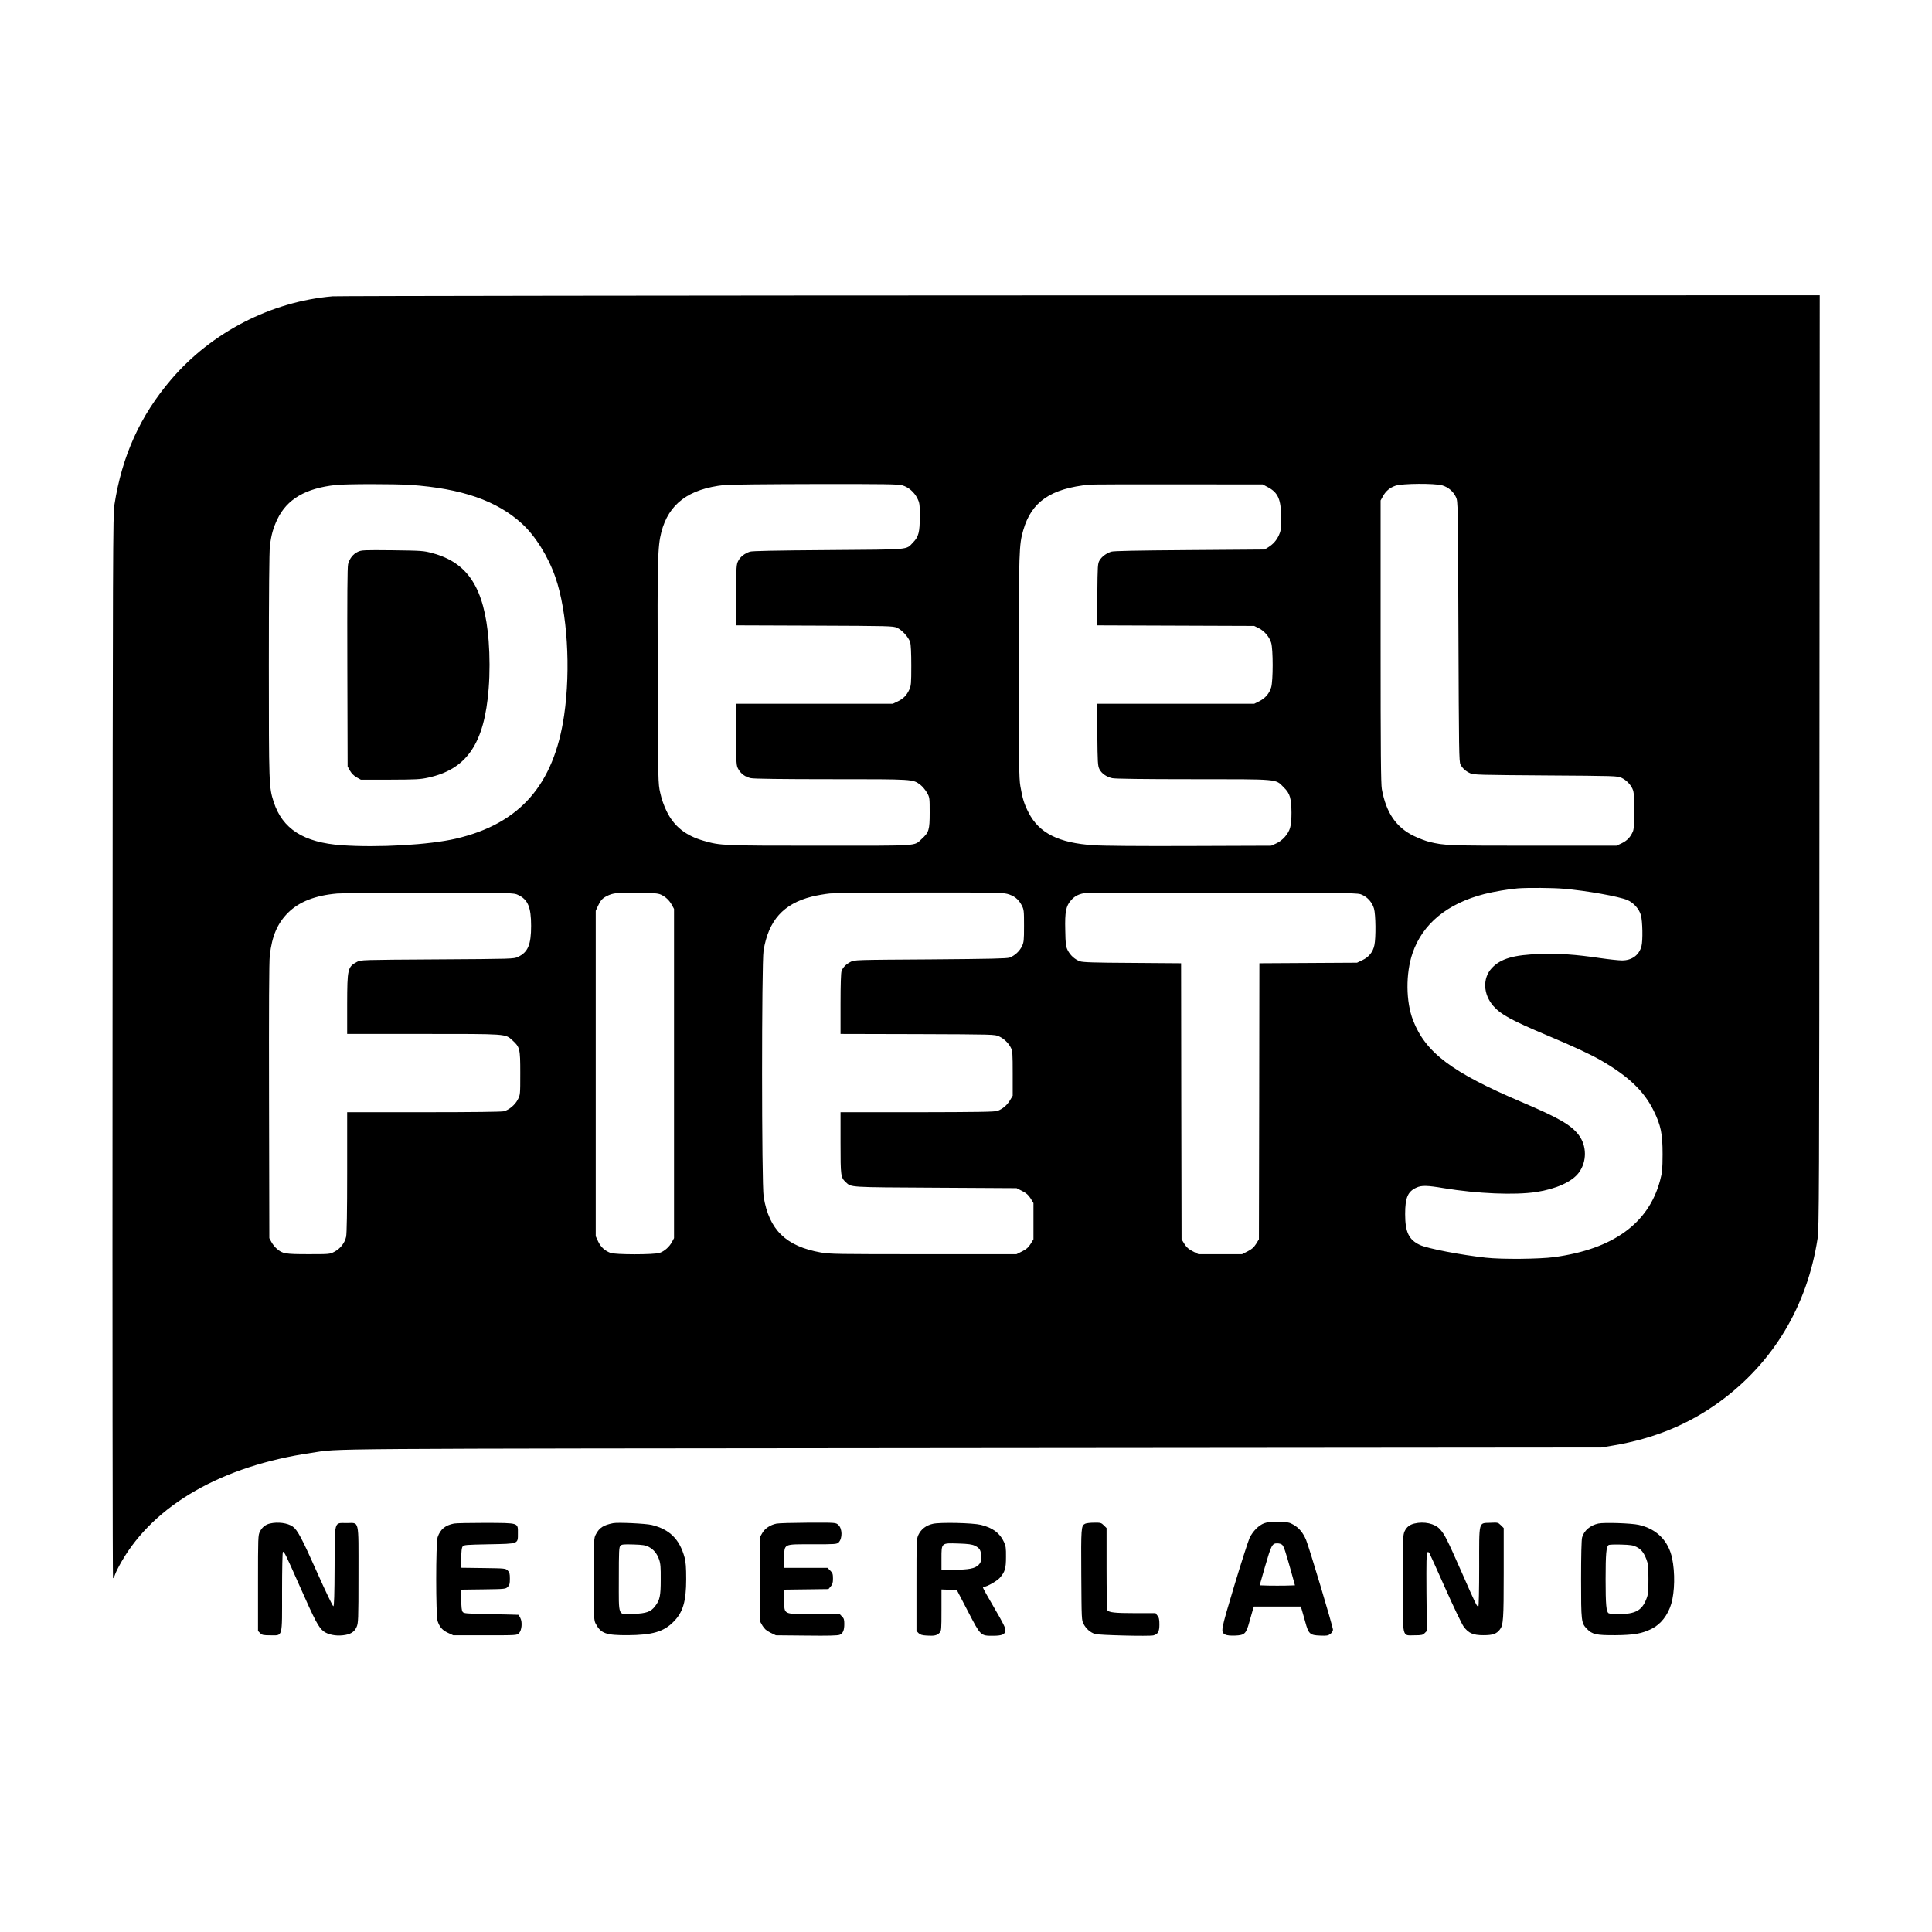
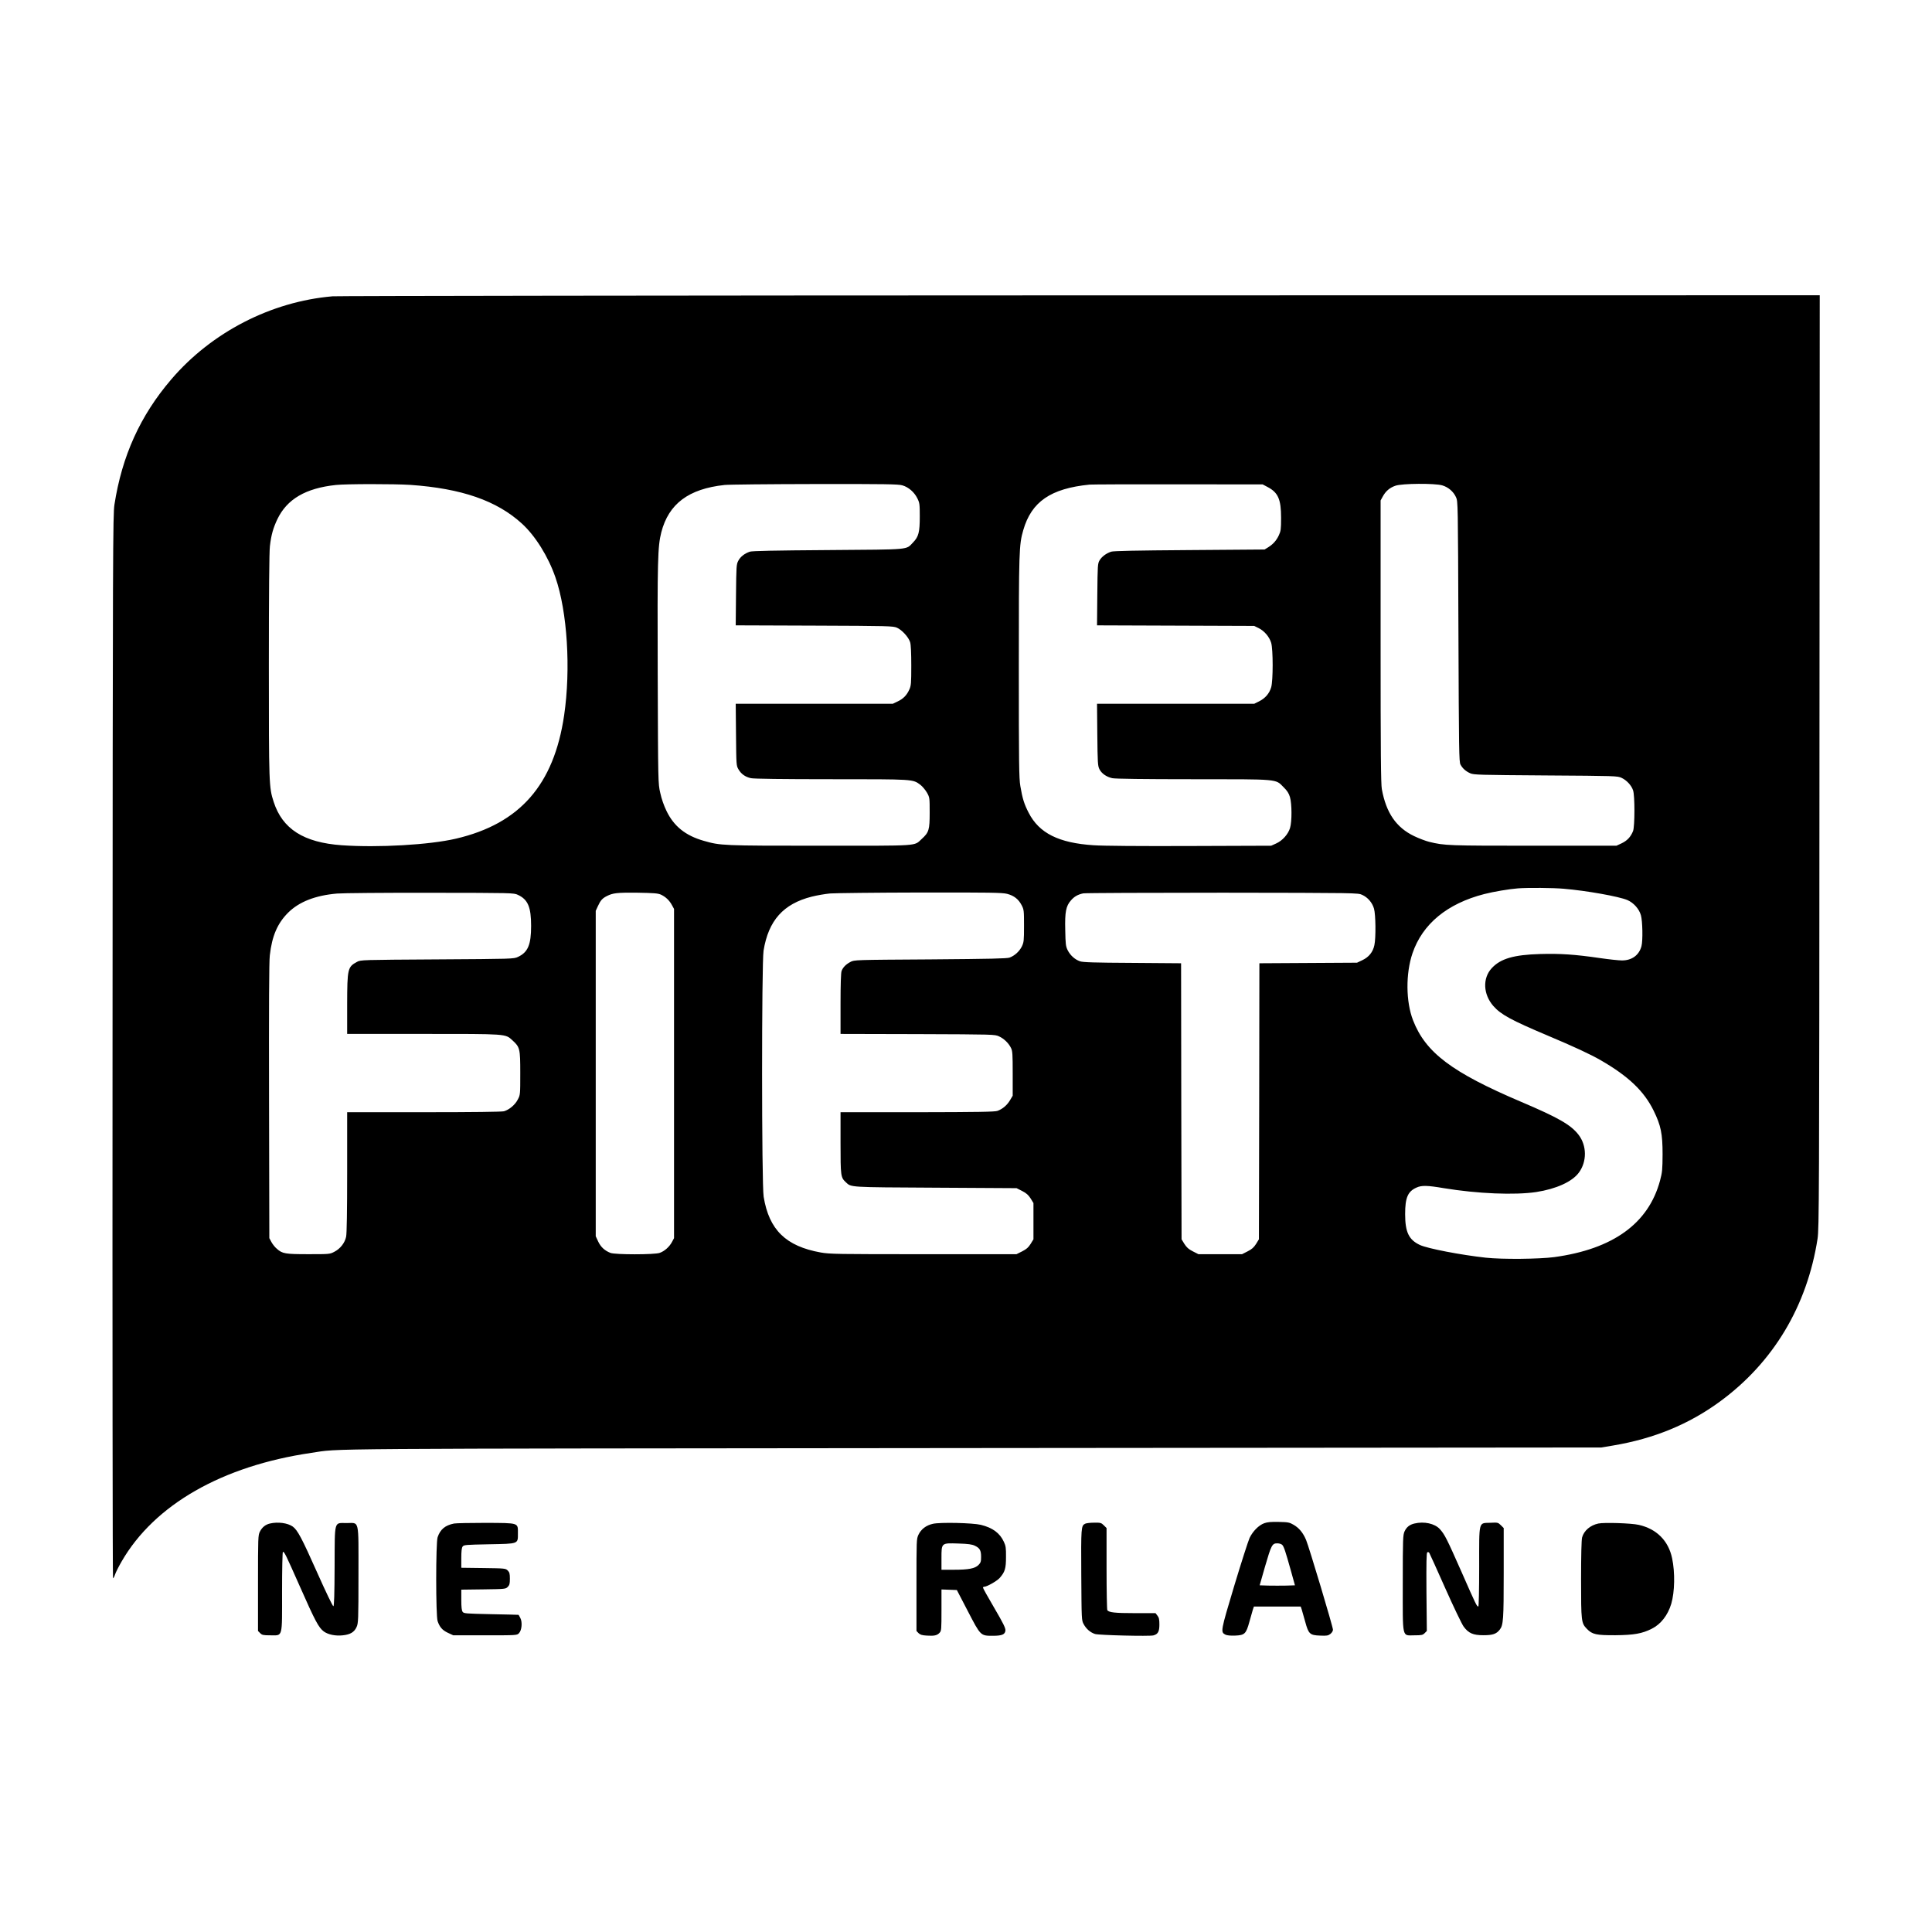
<svg xmlns="http://www.w3.org/2000/svg" version="1.0" width="2048pt" height="2048pt" viewBox="0 0 2048 2048" preserveAspectRatio="xMidYMid meet">
  <g transform="translate(0,2048) scale(0.1,-0.1)" fill="#000000" stroke="none">
    <path d="M3525 17339 c-652 -56 -1282 -381 -1709 -880 -330 -385 -523 -813 -603 -1329 -16 -109 -18 -423 -20 -5747 -2 -3098 1 -5633 5 -5633 5 0 15 18 22 41 8 23 39 85 70 138 347 601 1066 1012 2010 1150 325 48 -156 44 7010 51 l6665 6 125 21 c434 73 803 225 1132 466 566 414 925 1014 1035 1727 16 108 18 396 20 5058 l3 4942 -7832 -1 c-4308 -1 -7878 -6 -7933 -10z m825 -1999 c543 -38 916 -167 1182 -410 142 -129 280 -350 356 -571 126 -363 164 -971 92 -1462 -109 -738 -470 -1149 -1146 -1307 -282 -66 -826 -97 -1211 -70 -404 29 -629 172 -722 460 -50 155 -51 179 -51 1445 0 765 4 1210 11 1265 14 121 35 193 79 286 102 213 300 329 620 363 110 12 622 12 790 1z m5216 -5 c65 -19 126 -72 158 -137 24 -48 26 -61 26 -193 0 -166 -12 -214 -70 -274 -80 -82 -9 -75 -900 -82 -574 -4 -805 -9 -831 -17 -56 -19 -100 -53 -123 -97 -20 -38 -21 -58 -24 -362 l-3 -322 833 -3 c787 -3 835 -4 876 -22 53 -23 124 -101 140 -154 8 -25 12 -115 12 -248 0 -189 -2 -213 -21 -254 -27 -60 -64 -98 -124 -126 l-50 -24 -833 0 -833 0 3 -327 c3 -321 3 -329 26 -368 28 -49 72 -81 132 -94 29 -7 335 -11 851 -11 882 0 863 1 945 -59 22 -17 53 -54 70 -83 29 -52 29 -55 29 -213 0 -182 -8 -209 -84 -278 -86 -78 -2 -72 -1081 -72 -1035 0 -1052 1 -1230 52 -193 55 -316 154 -394 315 -28 57 -54 131 -67 193 -23 100 -23 102 -27 1265 -4 1217 0 1345 38 1497 78 302 289 461 670 502 41 5 471 9 956 10 750 1 888 -1 930 -14z m3870 -17 c113 -59 144 -131 144 -327 0 -122 -3 -141 -24 -186 -26 -55 -60 -94 -115 -128 l-36 -22 -795 -6 c-574 -4 -805 -9 -831 -17 -54 -18 -100 -53 -123 -92 -20 -33 -21 -53 -24 -362 l-3 -327 833 -3 833 -3 47 -23 c61 -30 114 -93 133 -156 21 -70 21 -402 0 -472 -19 -65 -63 -116 -127 -148 l-52 -26 -833 0 -834 0 3 -327 c3 -299 5 -331 22 -366 23 -46 74 -82 136 -96 29 -7 337 -11 851 -11 925 0 878 4 965 -84 39 -38 56 -65 68 -105 21 -72 22 -258 1 -328 -20 -66 -80 -134 -147 -164 l-53 -24 -860 -3 c-536 -2 -921 1 -1022 8 -370 24 -578 128 -689 345 -47 91 -66 151 -88 283 -14 80 -16 244 -16 1257 0 1233 2 1301 47 1455 87 302 291 442 703 483 19 2 440 4 935 3 l900 -1 51 -27z m1852 17 c65 -19 119 -66 146 -125 21 -45 21 -53 26 -1425 5 -1260 6 -1383 22 -1410 22 -41 56 -71 103 -92 37 -17 96 -18 800 -23 744 -5 761 -5 805 -26 53 -25 103 -78 121 -131 20 -54 19 -385 0 -433 -25 -62 -62 -101 -120 -129 l-56 -26 -880 0 c-906 0 -940 1 -1105 41 -36 9 -108 36 -160 61 -189 91 -296 245 -342 498 -10 55 -13 388 -13 1565 l0 1495 22 40 c31 58 74 95 135 116 72 25 416 27 496 4z m1287 -4276 c240 -20 587 -82 676 -120 65 -28 124 -93 143 -160 18 -61 22 -272 6 -330 -26 -95 -102 -150 -206 -150 -33 0 -138 11 -234 25 -267 39 -422 49 -634 43 -279 -8 -420 -49 -513 -150 -99 -107 -91 -277 17 -401 80 -91 191 -151 570 -311 290 -122 461 -202 570 -265 293 -169 459 -328 560 -535 76 -155 94 -243 94 -460 -1 -163 -3 -190 -27 -280 -122 -454 -498 -726 -1122 -811 -158 -21 -551 -25 -725 -6 -264 29 -618 97 -699 135 -117 55 -156 136 -156 327 0 174 28 240 120 281 54 25 113 24 290 -6 359 -59 752 -75 980 -41 212 33 380 109 451 205 87 117 86 286 -2 401 -81 106 -214 182 -609 350 -734 312 -1013 522 -1146 864 -77 198 -79 496 -6 711 106 311 368 527 762 628 97 25 264 53 355 60 105 8 374 6 485 -4z m-11085 -65 c106 -49 140 -129 140 -329 0 -200 -34 -280 -140 -329 -44 -21 -61 -21 -855 -26 -804 -5 -810 -5 -850 -26 -100 -54 -104 -71 -105 -451 l0 -313 803 0 c896 0 872 2 948 -67 80 -73 84 -87 84 -348 0 -228 0 -231 -26 -280 -28 -56 -91 -109 -147 -125 -24 -6 -321 -10 -849 -10 l-813 0 0 -635 c0 -420 -4 -651 -11 -685 -14 -66 -62 -127 -124 -159 -49 -26 -53 -26 -275 -26 -247 0 -277 5 -336 58 -20 16 -45 49 -57 71 l-22 41 -3 1450 c-2 1006 0 1480 8 1547 23 206 81 340 194 453 117 116 288 183 519 203 56 5 500 9 987 8 874 -1 886 -1 930 -22z m1515 3 c50 -23 91 -61 118 -112 l22 -40 0 -1745 0 -1745 -22 -41 c-27 -51 -80 -98 -130 -115 -55 -20 -474 -20 -523 0 -62 25 -101 62 -129 120 l-26 56 0 1725 0 1725 23 50 c28 61 47 82 94 106 65 33 108 38 323 36 175 -3 217 -6 250 -20z m3670 8 c74 -19 122 -57 155 -121 24 -46 25 -57 25 -219 0 -158 -2 -173 -23 -218 -27 -53 -75 -97 -130 -118 -30 -10 -197 -14 -842 -19 -800 -5 -805 -5 -845 -27 -48 -25 -80 -58 -94 -96 -7 -18 -11 -146 -11 -347 l0 -320 818 -2 c805 -3 818 -3 862 -24 53 -24 102 -72 127 -123 16 -32 18 -65 18 -271 l0 -235 -28 -47 c-31 -53 -79 -94 -134 -114 -31 -10 -198 -13 -850 -14 l-813 0 0 -325 c0 -354 2 -366 56 -417 59 -55 24 -53 950 -58 l860 -5 59 -30 c45 -23 66 -42 90 -79 l30 -49 0 -192 0 -192 -30 -49 c-24 -38 -43 -55 -90 -79 l-60 -30 -985 0 c-913 0 -993 1 -1089 18 -370 66 -549 240 -606 591 -22 133 -22 2476 -1 2609 52 320 210 496 510 572 55 14 143 29 195 34 53 4 483 9 956 10 746 1 869 -1 920 -14z m3765 -11 c59 -27 106 -81 125 -146 18 -62 21 -309 4 -387 -15 -73 -59 -127 -127 -159 l-57 -27 -517 -3 -518 -3 -2 -1463 -3 -1463 -30 -49 c-24 -37 -44 -56 -90 -79 l-59 -30 -231 0 -231 0 -59 30 c-46 23 -66 42 -90 79 l-30 49 -3 1463 -2 1463 -518 4 c-401 2 -525 6 -554 17 -55 19 -103 64 -130 117 -21 43 -23 64 -26 215 -5 191 8 254 60 313 36 42 74 63 131 75 23 4 688 7 1477 7 1431 -2 1435 -2 1480 -23z" />
-     <path d="M3794 14631 c-51 -23 -89 -72 -104 -131 -8 -32 -10 -348 -8 -1095 l3 -1050 25 -45 c17 -29 41 -53 70 -70 l45 -25 310 0 c276 1 320 3 405 22 409 89 595 362 640 943 13 163 12 346 0 506 -45 560 -218 830 -598 931 -93 25 -109 26 -422 30 -304 3 -328 2 -366 -16z" />
    <path d="M13401 4333 c-58 -21 -121 -85 -155 -156 -14 -31 -88 -260 -163 -509 -145 -484 -146 -488 -93 -516 16 -8 53 -12 102 -10 102 4 117 18 152 146 15 53 32 112 37 130 l11 32 248 0 248 0 11 -32 c5 -18 22 -77 37 -130 35 -129 49 -142 157 -146 72 -3 85 -1 110 18 15 12 27 31 27 44 0 31 -253 875 -285 952 -32 76 -74 127 -133 161 -43 25 -57 28 -157 30 -81 2 -122 -2 -154 -14z m192 -230 c18 -21 33 -66 91 -273 l43 -155 -94 -3 c-51 -1 -135 -1 -187 0 l-93 3 56 196 c67 230 76 249 130 249 23 0 44 -7 54 -17z" />
    <path d="M2861 4330 c-47 -11 -83 -40 -106 -86 -19 -37 -20 -59 -20 -546 l0 -507 23 -23 c20 -20 32 -23 108 -23 134 0 124 -36 124 466 0 234 4 419 9 419 16 0 28 -25 181 -370 161 -364 197 -432 252 -474 45 -33 124 -50 202 -41 79 8 122 34 146 88 18 40 20 71 20 553 0 602 12 549 -126 549 -135 0 -125 38 -127 -460 -1 -297 -5 -419 -13 -422 -6 -2 -81 153 -173 360 -163 366 -207 448 -258 485 -54 38 -157 52 -242 32z" />
    <path d="M4813 4330 c-95 -19 -146 -62 -174 -145 -20 -59 -20 -832 0 -890 22 -64 50 -96 110 -124 l56 -26 337 0 c334 0 338 0 359 22 30 30 38 117 15 161 -9 18 -18 33 -19 34 -1 1 -132 4 -290 7 -271 6 -290 7 -303 25 -10 14 -14 50 -14 127 l0 108 235 3 c229 3 235 4 257 26 19 19 23 33 23 87 0 54 -4 68 -23 87 -22 22 -28 23 -257 26 l-235 3 0 103 c0 72 4 108 14 122 13 18 32 19 279 24 318 6 307 2 307 115 0 115 16 110 -339 112 -163 0 -315 -3 -338 -7z" />
-     <path d="M6500 4334 c-104 -21 -146 -48 -183 -118 -22 -40 -22 -47 -22 -476 0 -429 0 -436 22 -476 54 -100 108 -119 338 -118 259 2 379 36 483 141 102 101 136 217 136 453 0 126 -4 180 -17 230 -53 194 -159 299 -349 345 -63 15 -358 29 -408 19z m376 -251 c54 -29 88 -70 111 -135 15 -43 18 -82 17 -213 0 -173 -9 -216 -60 -282 -45 -59 -93 -76 -227 -81 -172 -7 -157 -42 -157 369 0 302 2 339 17 354 14 14 34 16 137 13 100 -3 128 -8 162 -25z" />
-     <path d="M8231 4329 c-65 -13 -123 -51 -151 -101 l-25 -43 0 -445 0 -445 27 -47 c22 -36 41 -53 85 -75 l58 -28 323 -3 c229 -3 332 0 352 8 36 15 50 48 50 116 0 45 -4 59 -25 79 l-24 25 -269 0 c-337 0 -316 -10 -320 149 l-4 110 237 3 237 3 24 28 c19 22 24 39 24 83 0 48 -4 60 -29 85 l-29 29 -232 0 -232 0 4 106 c5 153 -13 144 304 144 240 0 255 1 274 20 42 42 40 149 -5 187 -26 23 -28 23 -318 22 -161 -1 -312 -5 -336 -10z" />
    <path d="M9889 4327 c-72 -16 -125 -57 -153 -116 -21 -45 -21 -57 -21 -533 l0 -487 22 -23 c18 -17 37 -23 88 -26 78 -5 108 1 135 30 19 20 20 35 20 240 l0 219 82 -3 81 -3 117 -225 c136 -262 134 -260 265 -260 97 0 129 14 133 56 2 25 -22 75 -117 237 -67 114 -121 211 -121 217 0 5 6 10 13 10 29 0 135 60 165 94 55 63 66 99 66 221 1 95 -2 117 -22 160 -43 94 -119 150 -244 181 -87 21 -432 29 -509 11z m444 -232 c53 -25 67 -49 67 -118 0 -51 -4 -62 -28 -87 -38 -37 -104 -50 -262 -50 l-130 0 0 120 c0 166 -3 164 179 158 104 -3 145 -9 174 -23z" />
    <path d="M11503 4328 c-43 -21 -44 -40 -41 -544 3 -472 3 -480 25 -520 27 -51 71 -89 121 -105 40 -13 575 -26 618 -15 49 13 64 40 64 115 0 54 -4 74 -21 95 l-20 26 -217 0 c-213 0 -278 7 -294 32 -4 7 -8 206 -8 441 l0 429 -29 29 c-27 27 -35 29 -103 28 -40 0 -83 -5 -95 -11z" />
    <path d="M14993 4330 c-51 -12 -83 -38 -104 -83 -17 -39 -19 -73 -19 -548 0 -603 -11 -554 124 -554 76 0 88 3 108 23 l23 23 -4 413 c-2 318 0 415 9 421 7 4 16 2 21 -6 5 -8 81 -176 169 -374 88 -198 176 -381 195 -407 52 -71 100 -92 210 -92 98 0 137 13 173 59 38 48 42 108 42 601 l0 476 -30 30 c-30 29 -33 30 -111 26 -128 -5 -119 30 -119 -469 0 -234 -4 -419 -9 -419 -16 0 -26 21 -175 360 -161 364 -181 403 -233 461 -54 59 -166 84 -270 59z" />
-     <path d="M16943 4330 c-85 -18 -152 -75 -172 -147 -7 -24 -11 -192 -11 -444 0 -449 2 -464 62 -526 57 -59 100 -68 303 -67 197 2 282 17 385 69 96 48 170 144 206 264 37 126 41 332 9 483 -39 186 -165 312 -354 354 -78 18 -368 27 -428 14z m404 -248 c51 -27 76 -57 105 -130 19 -50 22 -75 22 -212 0 -139 -2 -161 -24 -215 -46 -117 -117 -155 -289 -155 -53 0 -102 4 -109 9 -25 16 -32 87 -32 361 0 274 7 345 32 362 7 5 67 7 133 5 99 -3 127 -7 162 -25z" />
+     <path d="M16943 4330 c-85 -18 -152 -75 -172 -147 -7 -24 -11 -192 -11 -444 0 -449 2 -464 62 -526 57 -59 100 -68 303 -67 197 2 282 17 385 69 96 48 170 144 206 264 37 126 41 332 9 483 -39 186 -165 312 -354 354 -78 18 -368 27 -428 14z m404 -248 z" />
  </g>
</svg>